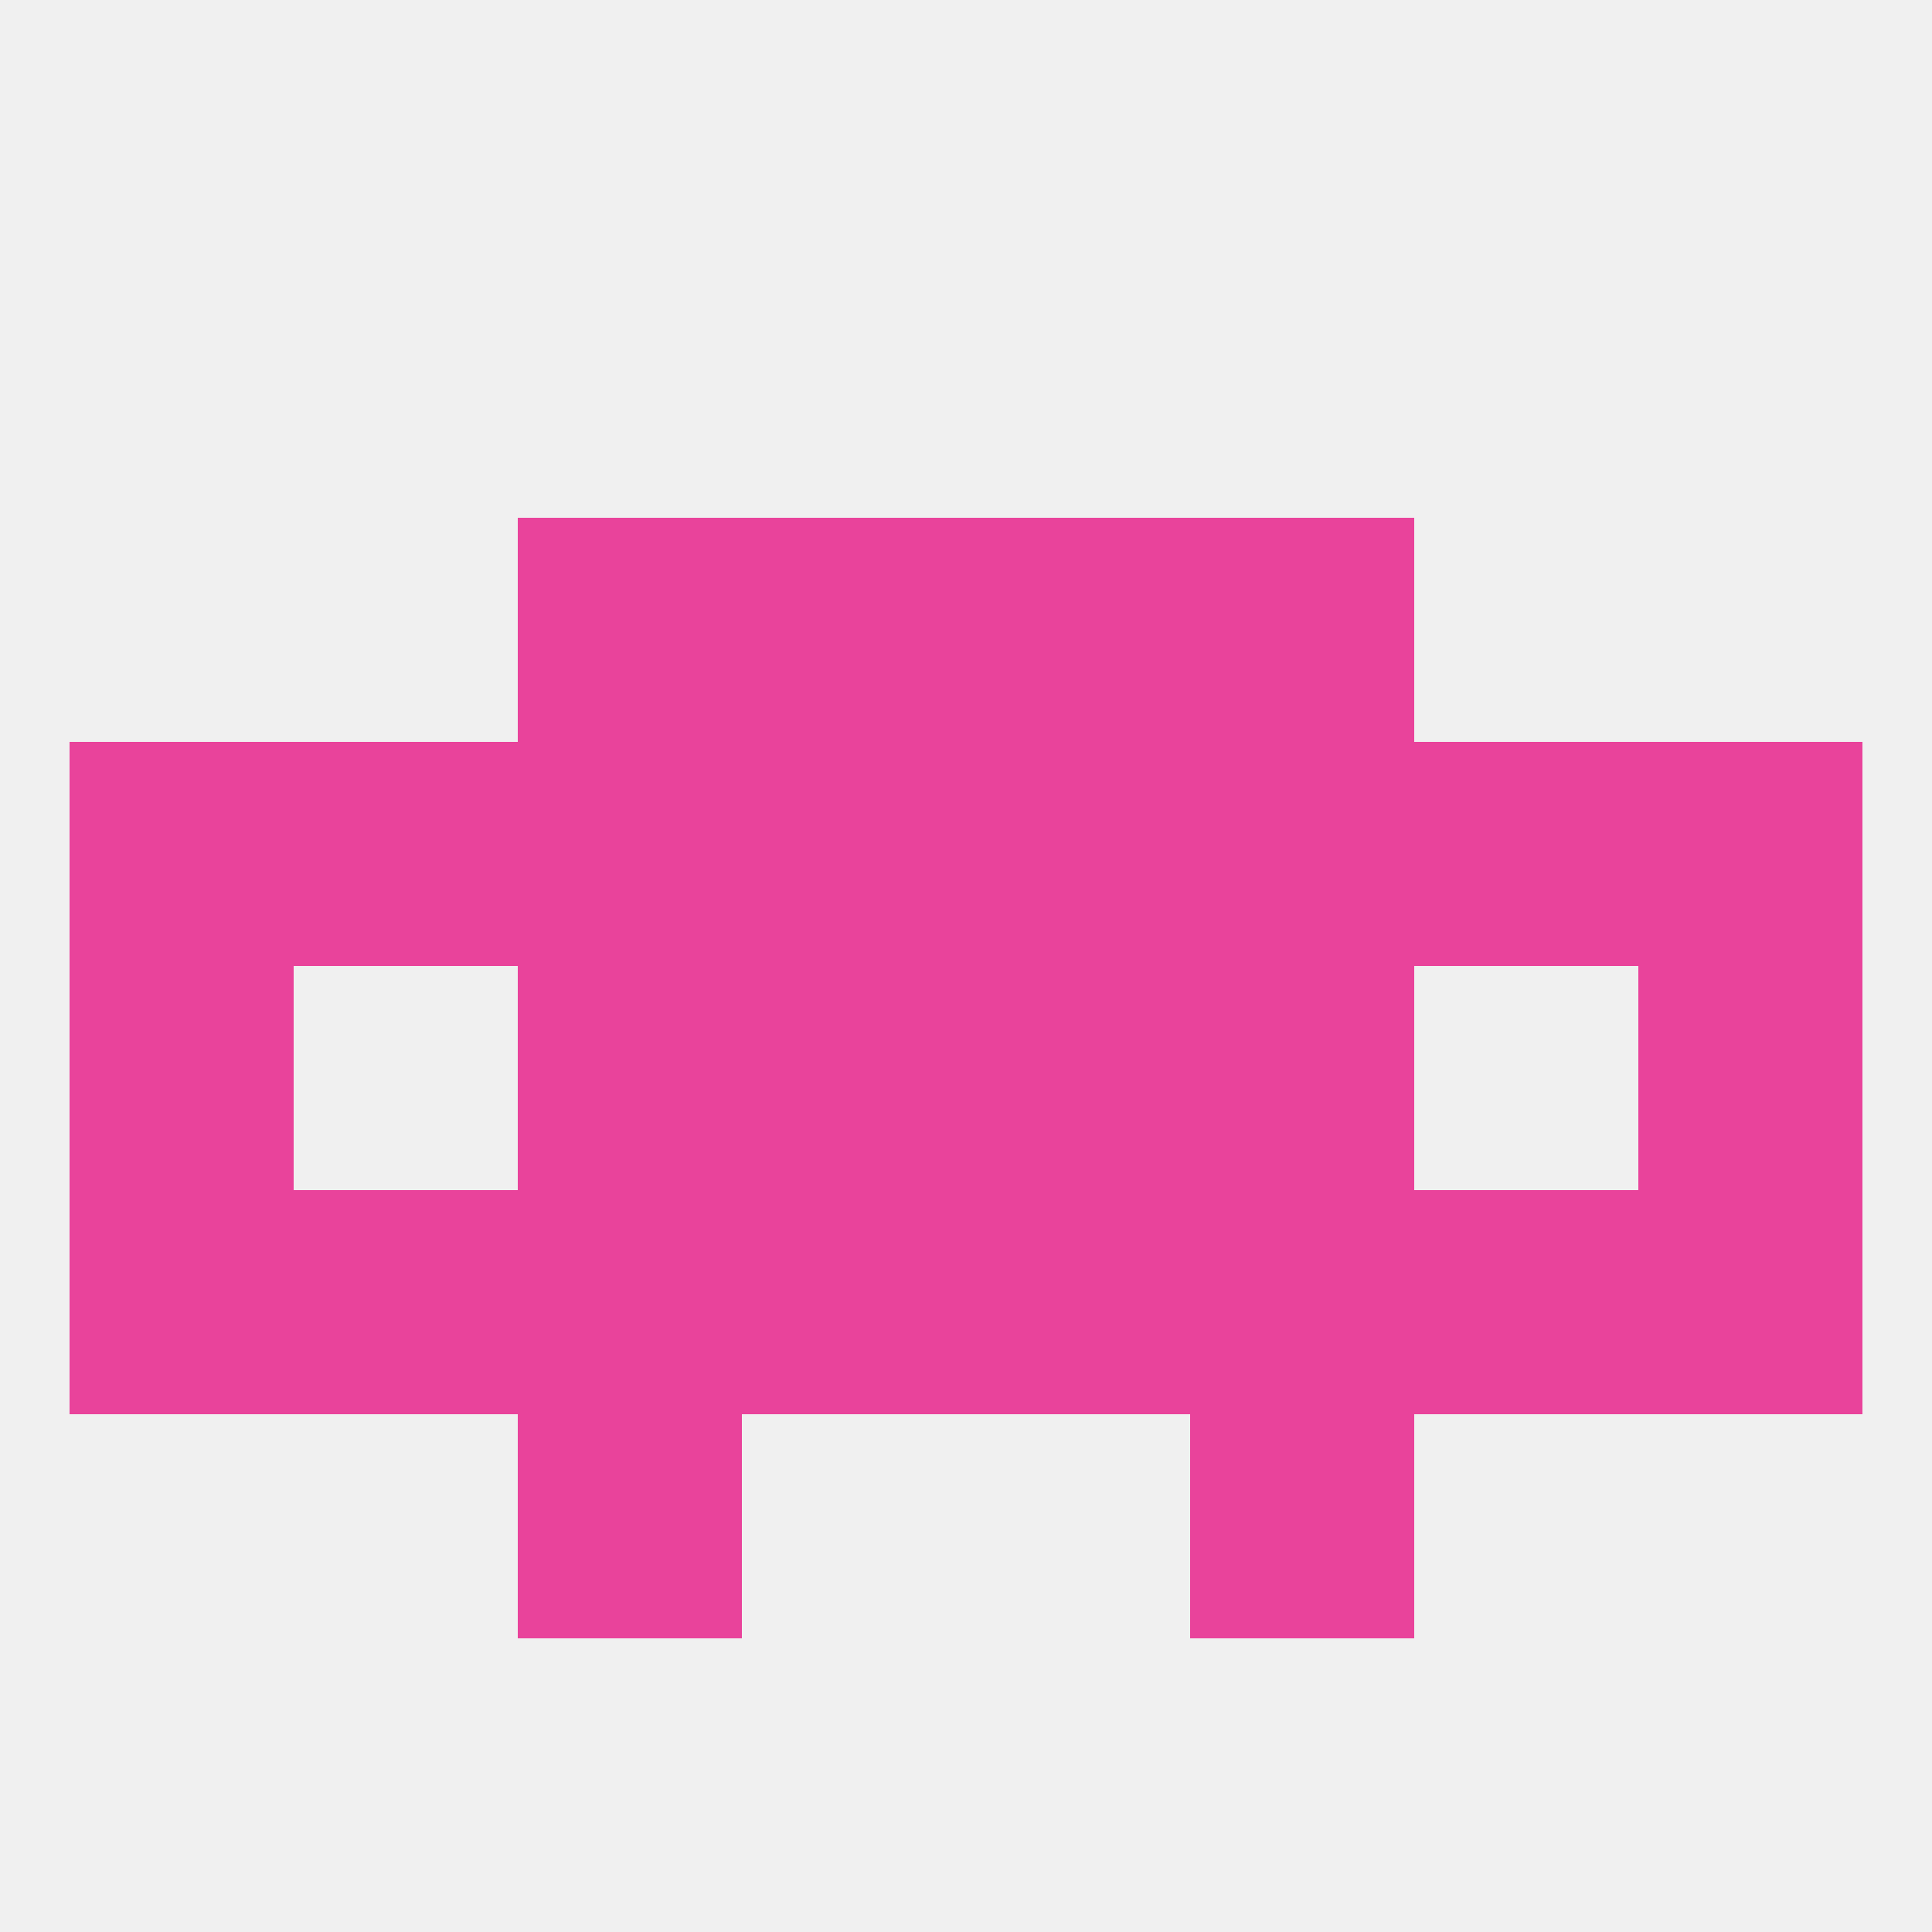
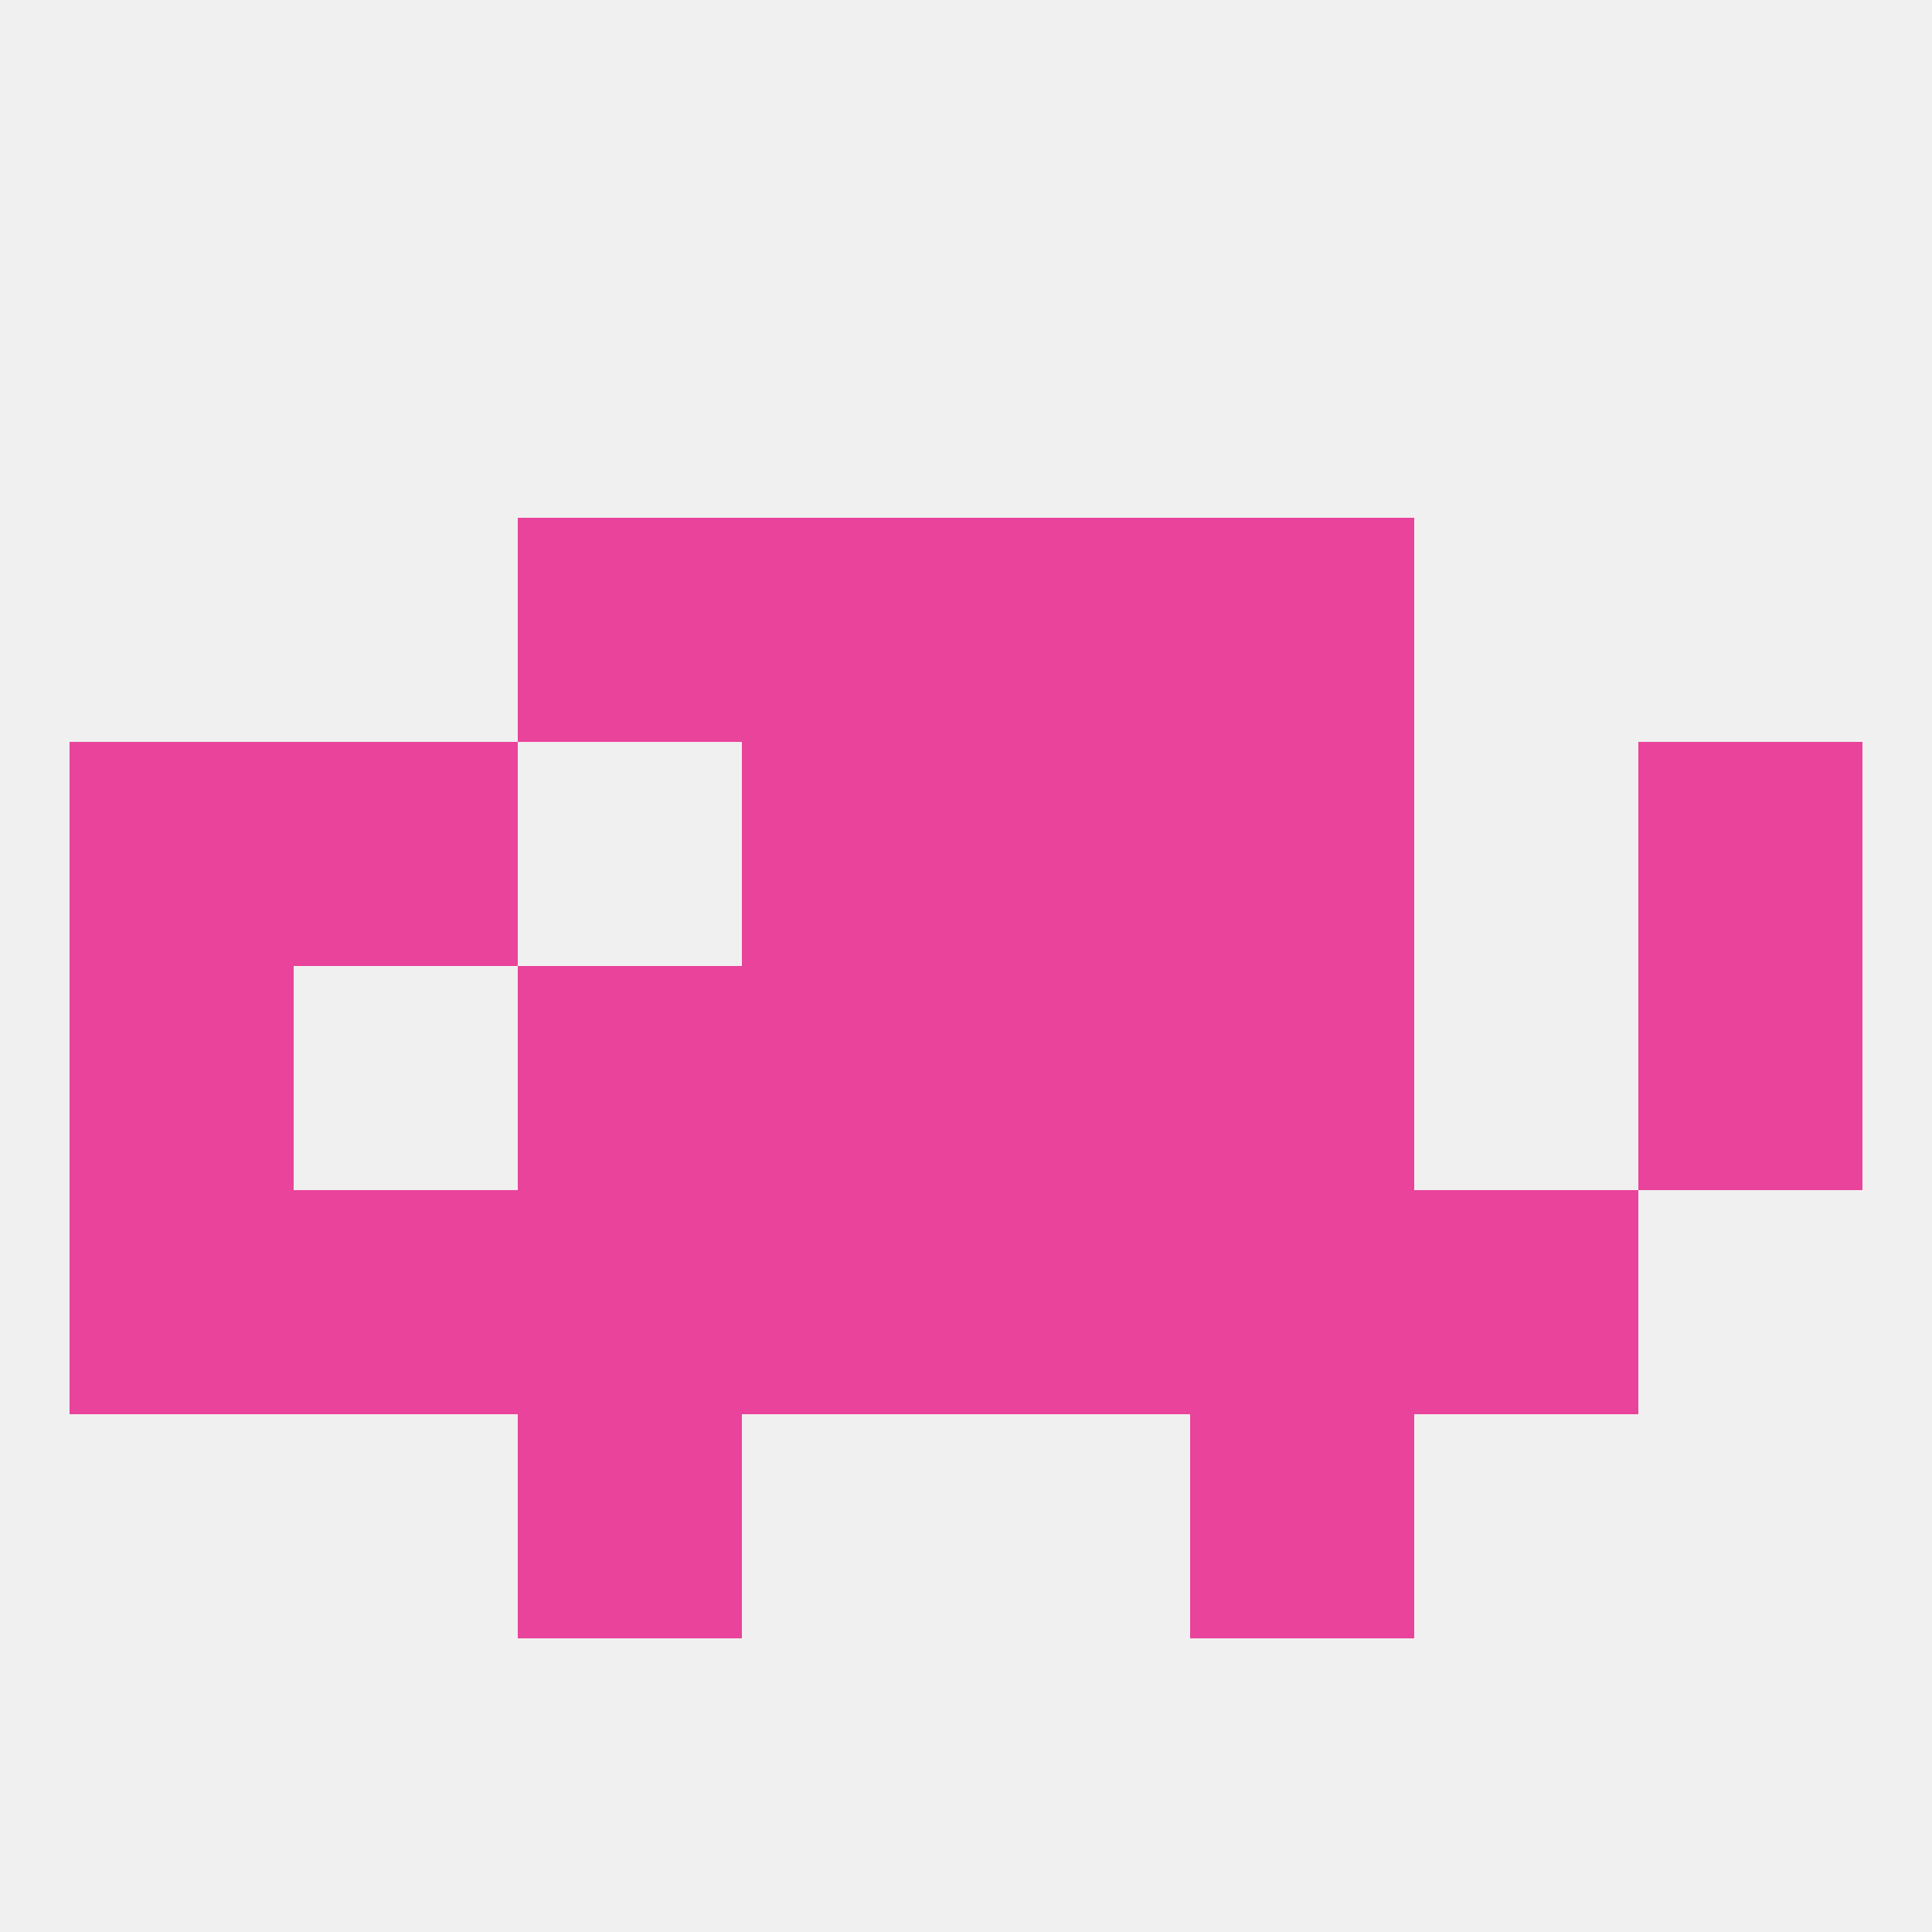
<svg xmlns="http://www.w3.org/2000/svg" version="1.1" baseprofile="full" width="250" height="250" viewBox="0 0 250 250">
  <rect width="100%" height="100%" fill="rgba(240,240,240,255)" />
  <rect x="67" y="183" width="29" height="29" fill="rgba(233,67,155,255)" />
  <rect x="154" y="183" width="29" height="29" fill="rgba(233,67,155,255)" />
  <rect x="154" y="96" width="29" height="29" fill="rgba(233,67,155,255)" />
  <rect x="38" y="96" width="29" height="29" fill="rgba(233,67,155,255)" />
-   <rect x="183" y="96" width="29" height="29" fill="rgba(233,67,155,255)" />
  <rect x="9" y="96" width="29" height="29" fill="rgba(233,67,155,255)" />
  <rect x="212" y="96" width="29" height="29" fill="rgba(233,67,155,255)" />
  <rect x="96" y="96" width="29" height="29" fill="rgba(233,67,155,255)" />
  <rect x="125" y="96" width="29" height="29" fill="rgba(233,67,155,255)" />
-   <rect x="67" y="96" width="29" height="29" fill="rgba(233,67,155,255)" />
  <rect x="96" y="67" width="29" height="29" fill="rgba(233,67,155,255)" />
  <rect x="125" y="67" width="29" height="29" fill="rgba(233,67,155,255)" />
  <rect x="67" y="67" width="29" height="29" fill="rgba(233,67,155,255)" />
  <rect x="154" y="67" width="29" height="29" fill="rgba(233,67,155,255)" />
  <rect x="125" y="125" width="29" height="29" fill="rgba(233,67,155,255)" />
  <rect x="9" y="125" width="29" height="29" fill="rgba(233,67,155,255)" />
  <rect x="212" y="125" width="29" height="29" fill="rgba(233,67,155,255)" />
  <rect x="67" y="125" width="29" height="29" fill="rgba(233,67,155,255)" />
  <rect x="154" y="125" width="29" height="29" fill="rgba(233,67,155,255)" />
  <rect x="96" y="125" width="29" height="29" fill="rgba(233,67,155,255)" />
  <rect x="154" y="154" width="29" height="29" fill="rgba(233,67,155,255)" />
  <rect x="125" y="154" width="29" height="29" fill="rgba(233,67,155,255)" />
  <rect x="38" y="154" width="29" height="29" fill="rgba(233,67,155,255)" />
  <rect x="67" y="154" width="29" height="29" fill="rgba(233,67,155,255)" />
  <rect x="96" y="154" width="29" height="29" fill="rgba(233,67,155,255)" />
  <rect x="9" y="154" width="29" height="29" fill="rgba(233,67,155,255)" />
-   <rect x="212" y="154" width="29" height="29" fill="rgba(233,67,155,255)" />
  <rect x="183" y="154" width="29" height="29" fill="rgba(233,67,155,255)" />
</svg>